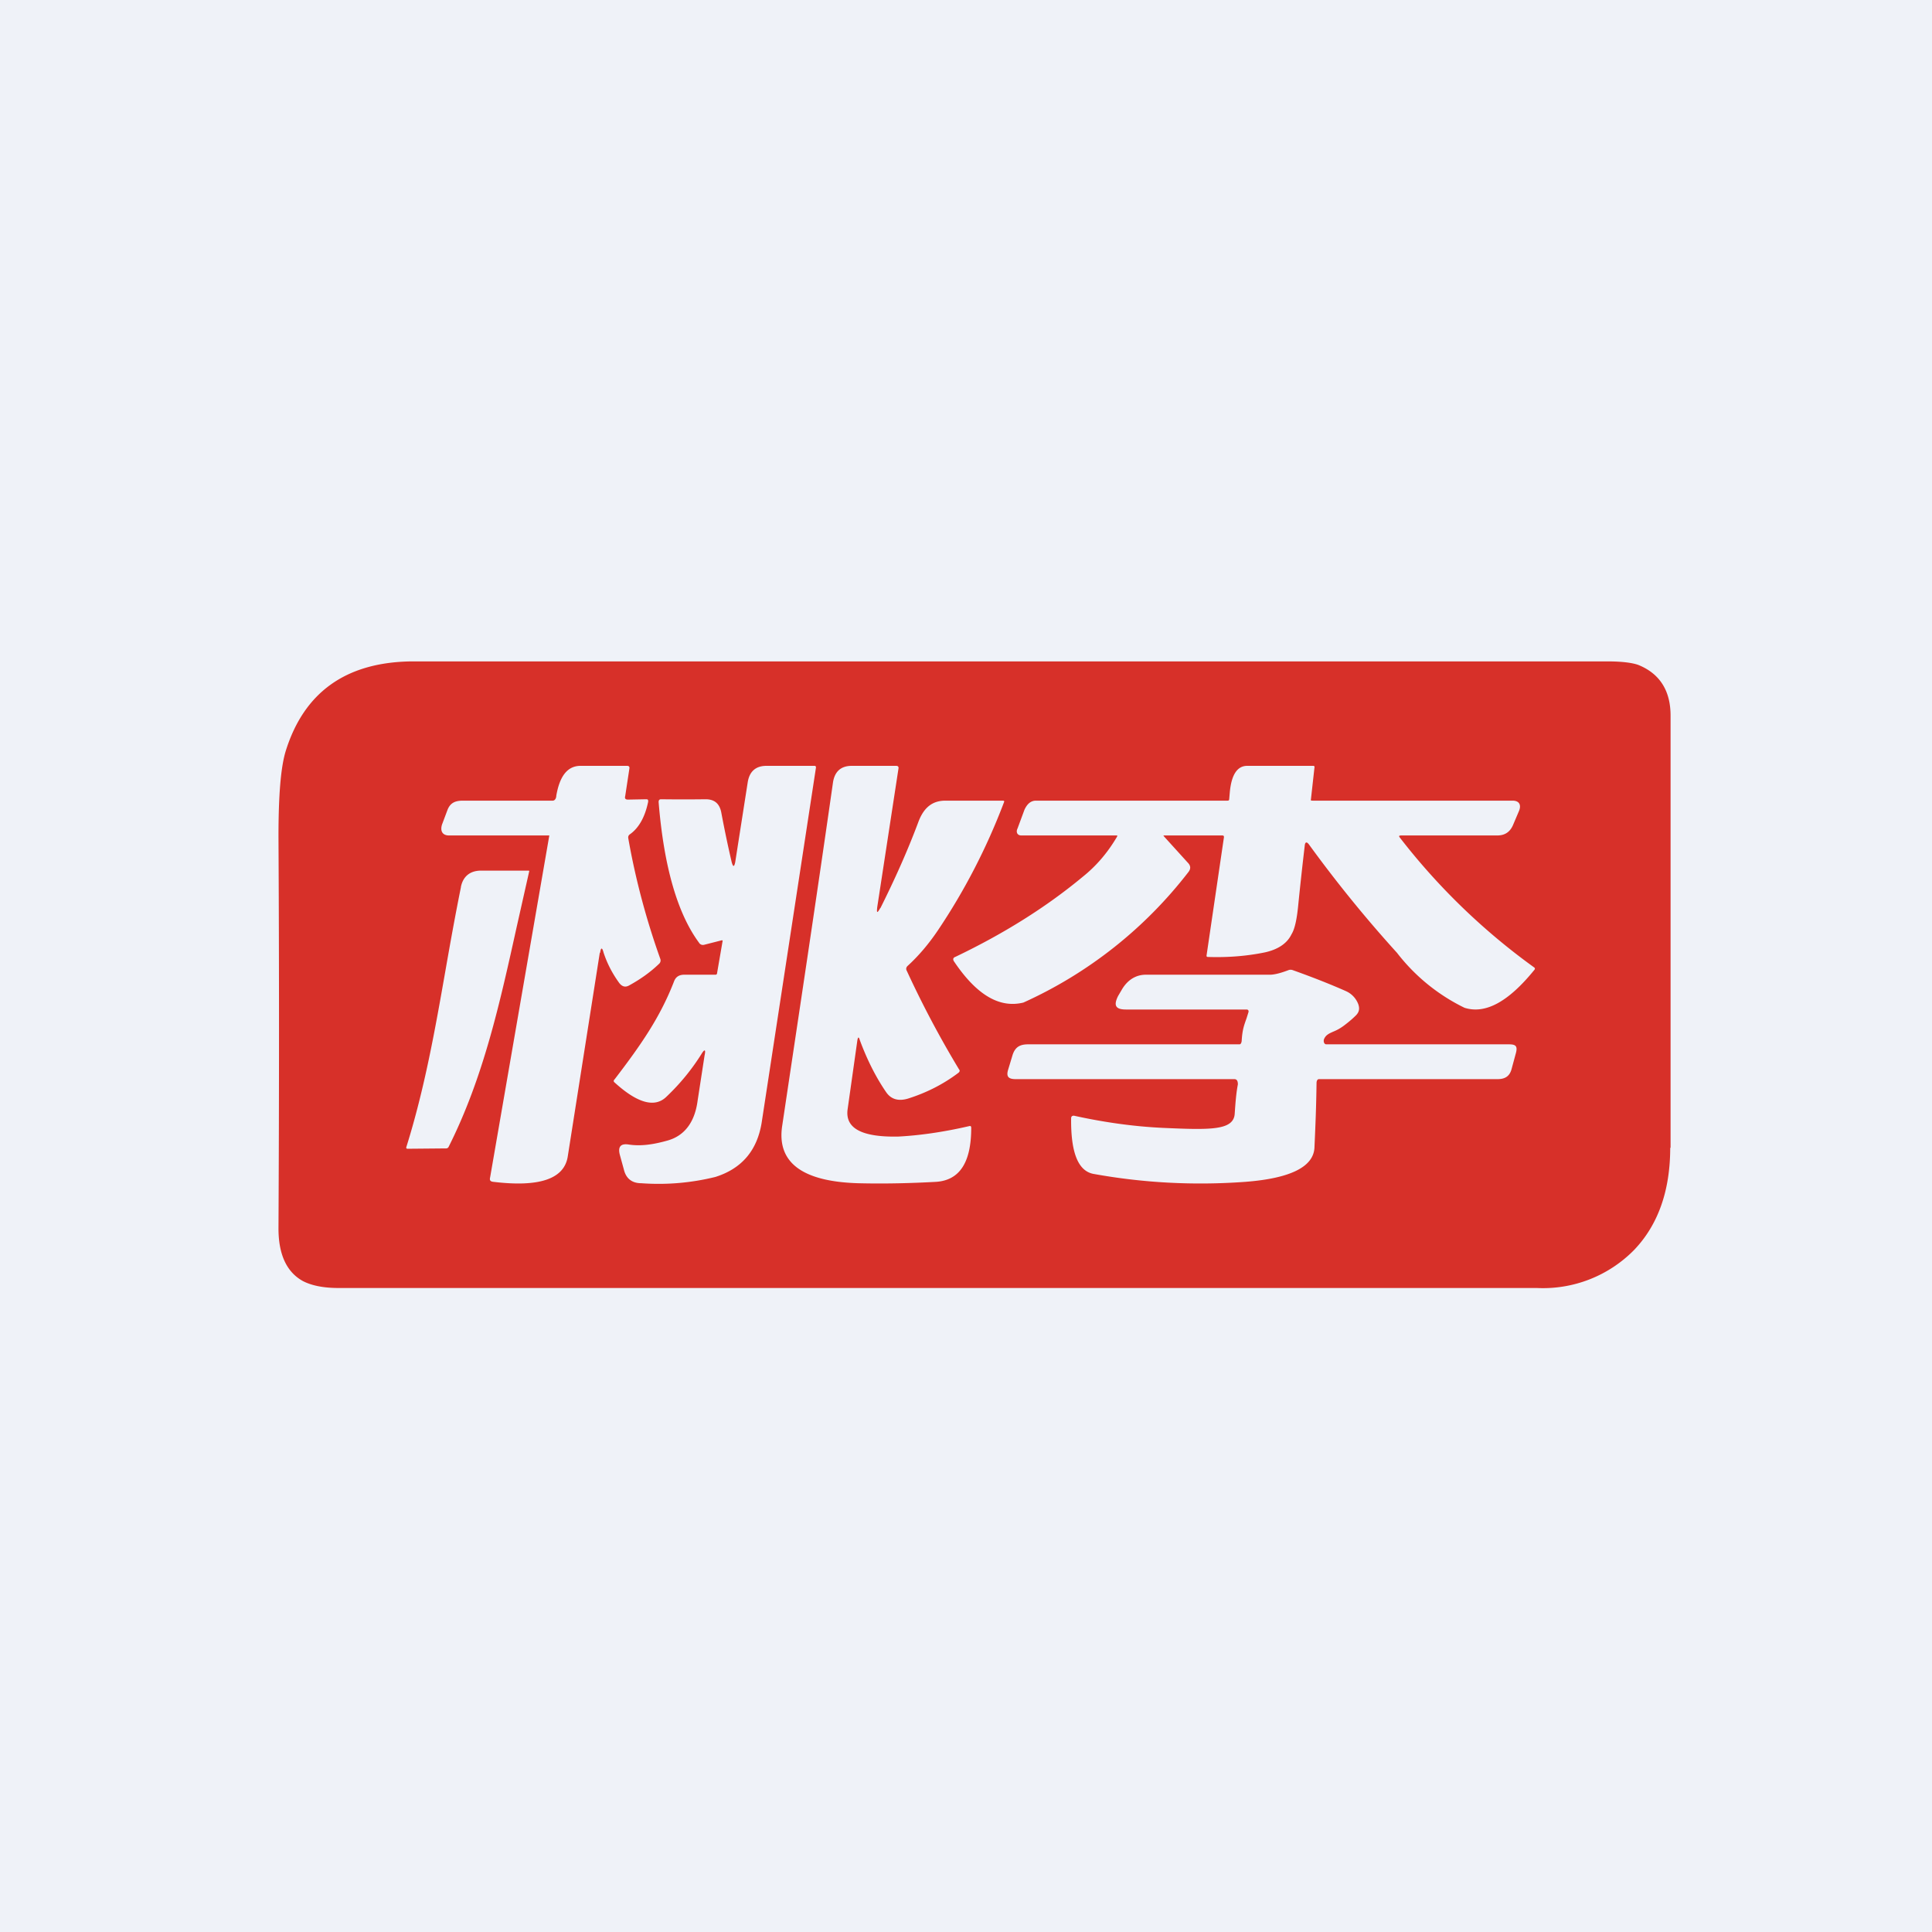
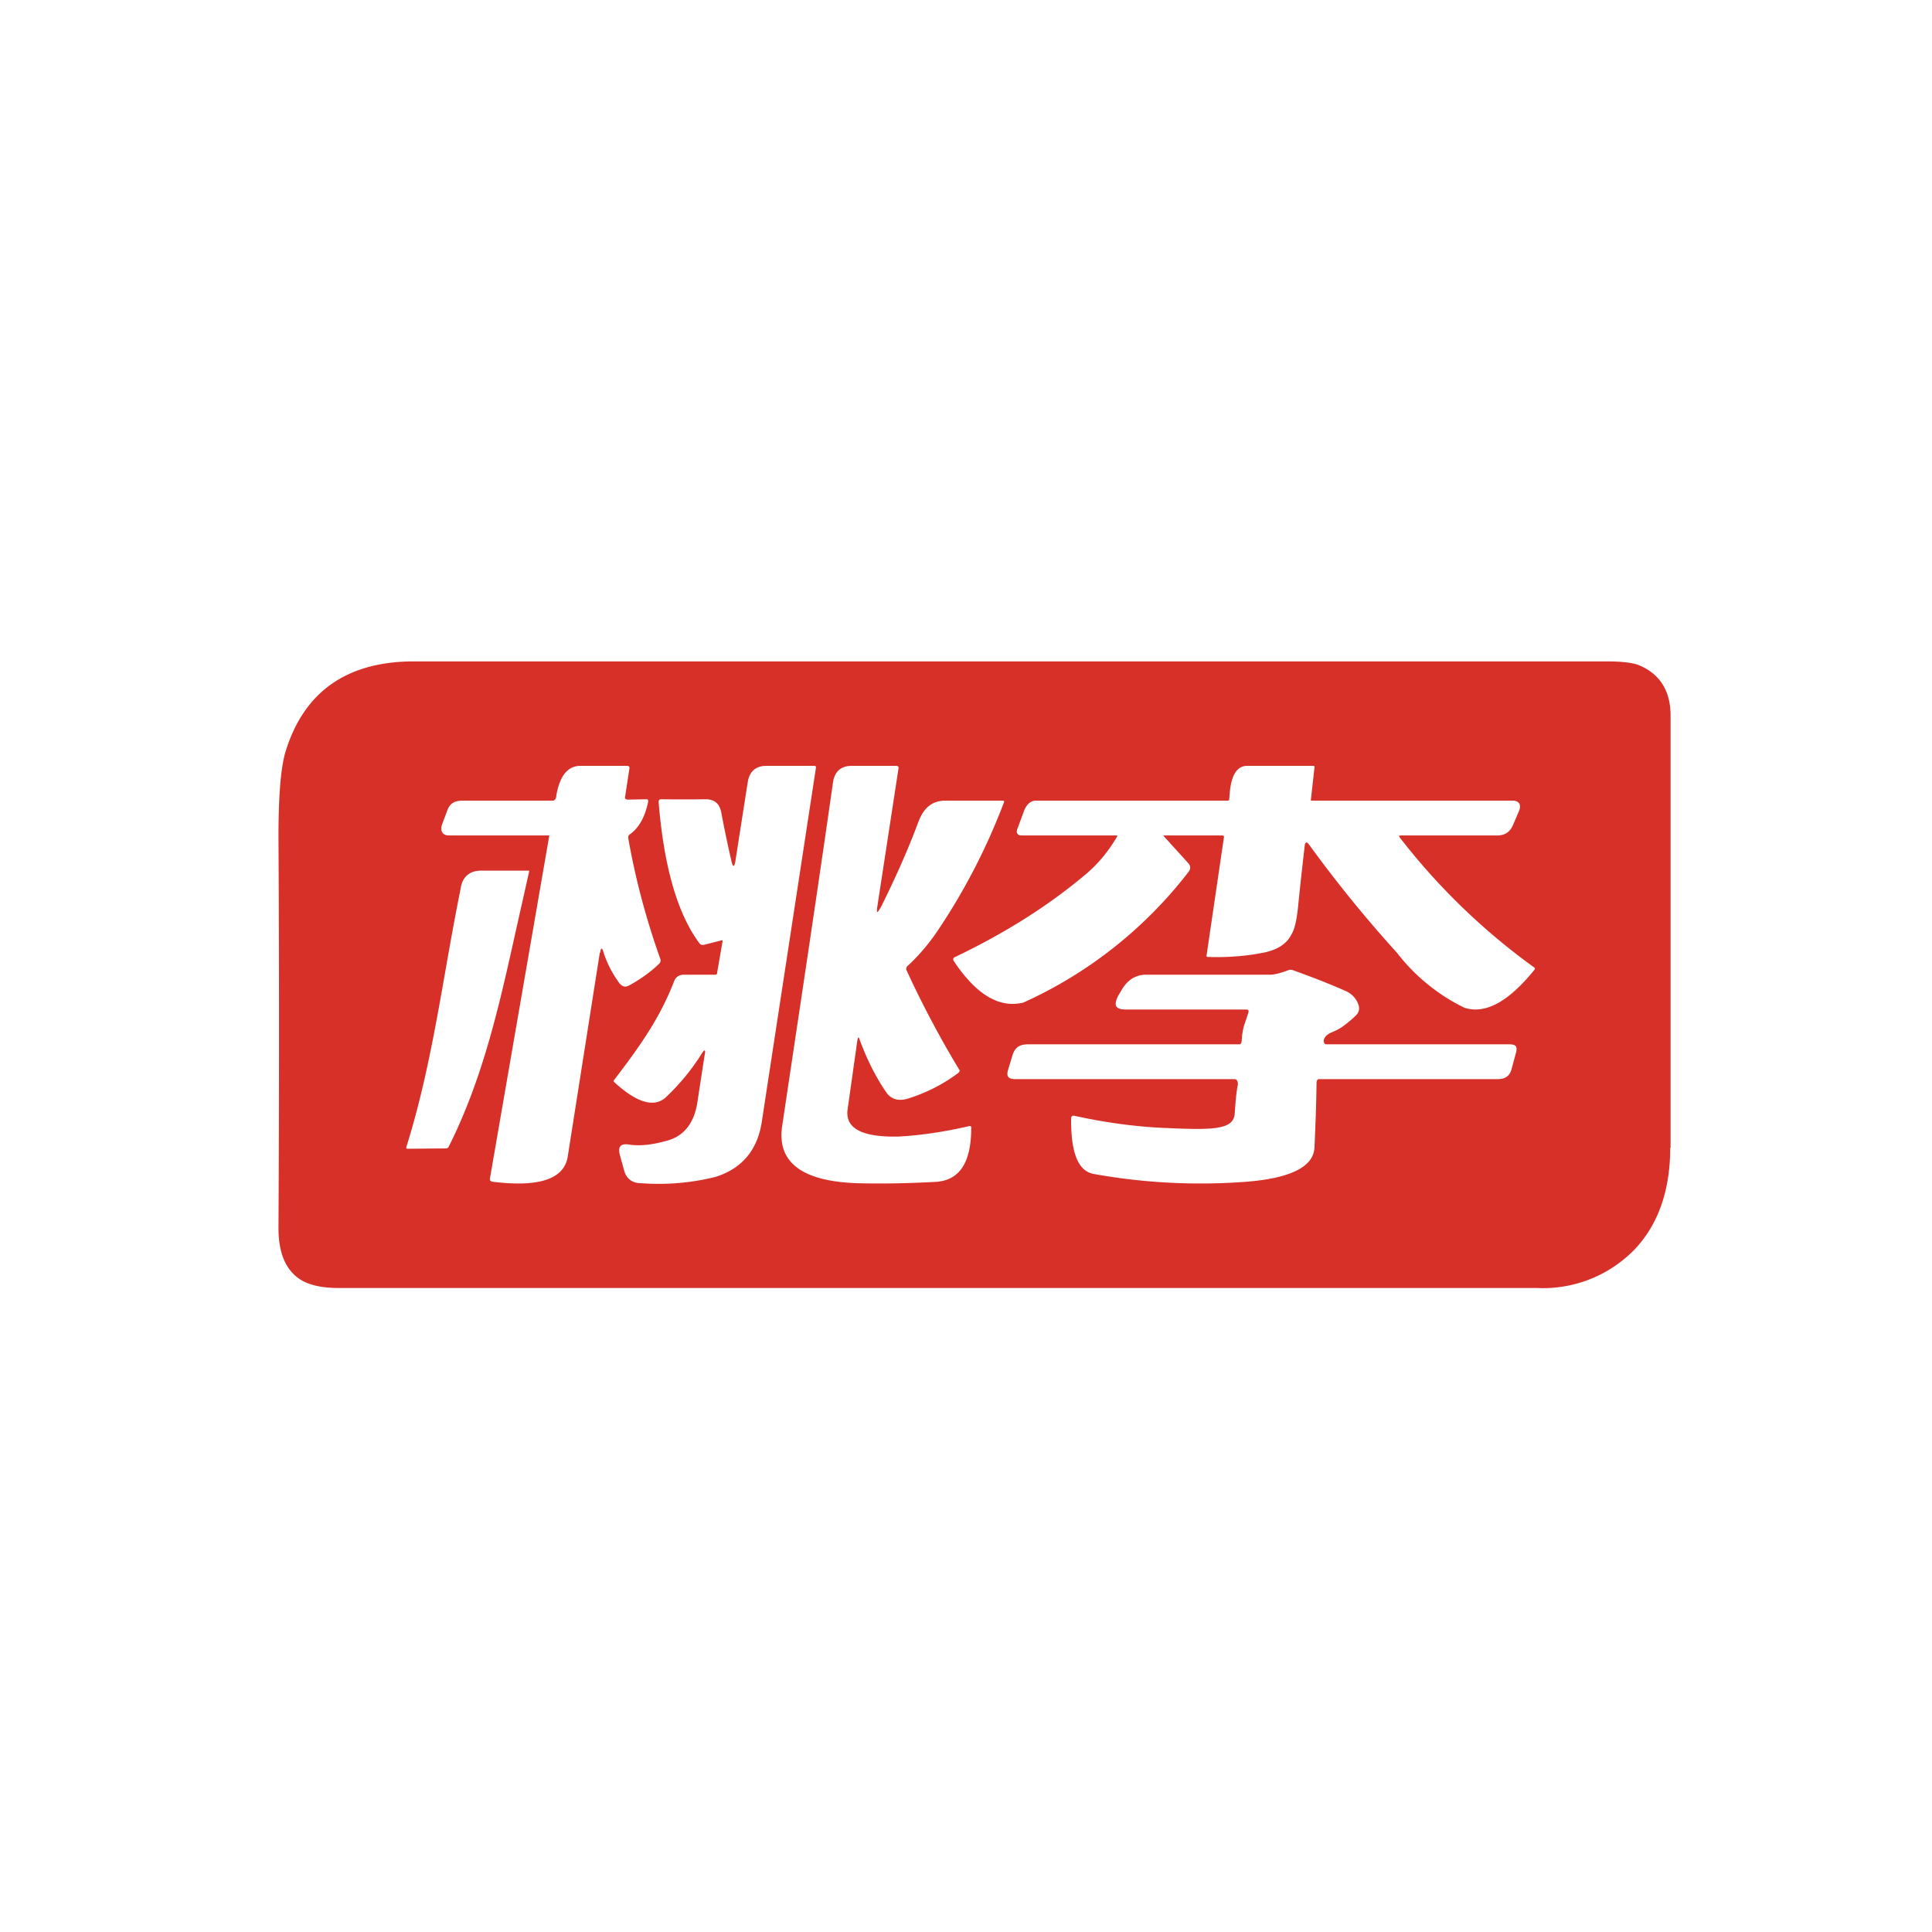
<svg xmlns="http://www.w3.org/2000/svg" viewBox="0 0 55.5 55.5">
-   <path d="M 0,0 H 55.5 V 55.5 H 0 Z" fill="rgb(239, 242, 248)" />
  <path d="M 47.98,32.965 C 47.98,34.21 47.63,35.19 46.94,35.91 A 3.67,3.67 0 0,1 44.15,37 H 9.73 C 9.29,37 8.95,36.93 8.7,36.8 C 8.23,36.54 8,36.03 8,35.29 C 8.02,31.44 8.02,27.69 8,24.03 C 8,22.89 8.06,22.08 8.2,21.6 C 8.72,19.9 9.92,19.03 11.8,19 H 46.18 C 46.6,19 46.89,19.04 47.06,19.1 C 47.68,19.35 47.99,19.84 47.99,20.56 V 32.98 Z M 33.44,24.03 L 34.12,24.78 C 34.21,24.87 34.21,24.96 34.14,25.05 A 12.47,12.47 0 0,1 29.4,28.8 C 28.71,28.97 28.05,28.58 27.4,27.61 C 27.37,27.56 27.38,27.51 27.44,27.49 C 28.82,26.83 30.04,26.07 31.1,25.19 C 31.5,24.87 31.82,24.49 32.08,24.05 C 32.11,24 32.1,24 32.06,24 H 29.34 C 29.22,24 29.18,23.9 29.23,23.8 L 29.43,23.26 C 29.5,23.11 29.6,23 29.76,23 H 35.26 C 35.28,23 35.3,23 35.31,22.97 L 35.33,22.74 C 35.38,22.24 35.55,22 35.83,22 H 37.73 C 37.75,22 37.77,22.02 37.76,22.05 L 37.66,22.95 C 37.65,23 37.66,23 37.71,23 H 43.45 C 43.65,23 43.71,23.13 43.63,23.31 L 43.46,23.71 C 43.37,23.91 43.22,24 43.01,24 H 40.27 C 40.19,24 40.17,24.01 40.22,24.07 A 18.68,18.68 0 0,0 44.07,27.79 C 44.1,27.81 44.1,27.84 44.07,27.87 C 43.33,28.78 42.67,29.14 42.07,28.95 A 5.48,5.48 0 0,1 40.13,27.37 C 39.25,26.4 38.41,25.37 37.61,24.27 C 37.54,24.17 37.49,24.18 37.48,24.3 A 101.29,101.29 0 0,0 37.3,25.94 C 37.26,26.38 37.2,26.68 37.1,26.84 C 36.97,27.11 36.7,27.28 36.33,27.36 C 35.84,27.46 35.3,27.51 34.7,27.49 C 34.67,27.49 34.66,27.48 34.66,27.45 L 35.16,24.05 C 35.16,24 35.14,24 35.09,24 H 33.42 L 33.44,24.03 Z M 17.24,27.37 C 17.26,27.21 17.3,27.21 17.34,27.37 C 17.44,27.67 17.58,27.95 17.79,28.24 C 17.87,28.34 17.96,28.37 18.07,28.31 C 18.38,28.14 18.67,27.94 18.93,27.69 A 0.13,0.13 0 0,0 18.97,27.55 C 18.57,26.43 18.26,25.28 18.05,24.09 C 18.04,24.04 18.05,24 18.09,23.97 C 18.35,23.79 18.53,23.47 18.62,23.03 C 18.62,22.98 18.62,22.96 18.56,22.96 L 18.04,22.97 C 17.97,22.97 17.94,22.94 17.96,22.87 L 18.08,22.08 C 18.09,22.03 18.07,22 18.01,22 H 16.68 C 16.31,22 16.08,22.28 15.98,22.86 C 15.98,22.93 15.94,23 15.88,23 H 13.3 C 13.08,23 12.93,23.06 12.85,23.28 L 12.7,23.68 C 12.64,23.86 12.7,24 12.9,24 H 15.78 L 14.08,33.82 C 14.06,33.9 14.08,33.94 14.17,33.95 C 15.49,34.11 16.21,33.87 16.31,33.22 L 17.23,27.37 Z M 21.02,24.77 C 21.06,24.91 21.09,24.91 21.12,24.77 L 21.48,22.47 C 21.53,22.16 21.71,22 22.02,22 H 23.4 C 23.43,22 23.44,22.02 23.44,22.05 L 21.88,32.25 C 21.75,33.05 21.31,33.57 20.55,33.81 A 6.8,6.8 0 0,1 18.42,33.99 C 18.15,33.99 17.98,33.85 17.92,33.59 L 17.81,33.19 C 17.74,32.94 17.83,32.84 18.07,32.88 C 18.41,32.93 18.77,32.88 19.19,32.76 C 19.67,32.62 19.96,32.23 20.04,31.62 L 20.24,30.32 C 20.28,30.14 20.24,30.13 20.15,30.28 C 19.88,30.71 19.55,31.12 19.15,31.5 C 18.82,31.83 18.32,31.7 17.66,31.1 C 17.62,31.07 17.62,31.04 17.66,31 C 18.41,30.02 18.96,29.23 19.36,28.2 C 19.41,28.06 19.51,28 19.66,28 H 20.56 C 20.58,28 20.6,27.98 20.6,27.95 L 20.76,27.02 L 20.74,27.01 L 20.23,27.14 A 0.13,0.13 0 0,1 20.08,27.08 C 19.46,26.24 19.07,24.89 18.92,23.04 C 18.92,22.99 18.94,22.96 18.99,22.96 A 50.22,50.22 0 0,0 20.27,22.96 C 20.52,22.96 20.67,23.08 20.72,23.34 C 20.81,23.82 20.91,24.3 21.02,24.77 Z M 25.29,26.08 C 25.2,26.24 25.18,26.24 25.2,26.06 L 25.81,22.08 C 25.82,22.03 25.8,22 25.74,22 H 24.47 C 24.16,22 23.98,22.16 23.93,22.47 C 23.43,25.97 22.93,29.26 22.47,32.34 C 22.31,33.39 23.04,33.94 24.64,33.99 C 25.42,34.01 26.17,33.99 26.9,33.95 C 27.57,33.9 27.9,33.39 27.9,32.4 C 27.9,32.35 27.88,32.34 27.84,32.35 C 27.06,32.53 26.38,32.62 25.8,32.65 C 24.75,32.67 24.27,32.41 24.35,31.86 L 24.63,29.88 C 24.65,29.78 24.67,29.78 24.7,29.88 C 24.9,30.42 25.15,30.93 25.46,31.38 C 25.6,31.58 25.81,31.64 26.08,31.56 C 26.59,31.4 27.08,31.16 27.53,30.82 C 27.57,30.79 27.58,30.75 27.55,30.72 A 28.8,28.8 0 0,1 26.05,27.89 C 26.02,27.84 26.03,27.79 26.07,27.75 C 26.4,27.45 26.69,27.1 26.94,26.73 C 27.7,25.6 28.34,24.37 28.84,23.05 C 28.86,23.01 28.84,23 28.8,23 H 27.16 C 26.8,23 26.55,23.18 26.39,23.59 C 26.07,24.45 25.69,25.29 25.29,26.09 Z M 13.24,25.48 C 13.3,25.18 13.5,25.01 13.82,25.01 H 15.16 C 15.2,25.01 15.21,25.01 15.2,25.04 L 14.84,26.64 C 14.36,28.81 13.89,30.95 12.89,32.94 A 0.08,0.08 0 0,1 12.81,32.99 L 11.71,33 C 11.68,33 11.67,32.99 11.67,32.96 C 12.2,31.27 12.5,29.57 12.8,27.86 C 12.94,27.06 13.08,26.28 13.24,25.49 Z M 29.18,31 H 35.46 C 35.54,31 35.56,31.07 35.56,31.15 C 35.51,31.41 35.49,31.69 35.47,31.98 C 35.45,32.48 34.77,32.46 33.4,32.4 C 32.56,32.36 31.71,32.24 30.85,32.05 C 30.8,32.05 30.77,32.07 30.77,32.13 C 30.76,33.11 30.97,33.63 31.4,33.72 C 32.83,33.98 34.29,34.06 35.78,33.95 C 37.07,33.85 37.73,33.52 37.76,32.97 C 37.79,32.29 37.81,31.83 37.82,31.11 C 37.82,31.06 37.84,31 37.89,31 H 43.02 C 43.22,31 43.36,30.93 43.42,30.72 L 43.55,30.24 C 43.6,30.04 43.53,30 43.34,30 H 38.1 C 38.03,30 38.01,29.9 38.04,29.84 C 38.09,29.73 38.18,29.69 38.29,29.64 C 38.39,29.6 38.49,29.55 38.61,29.46 C 38.77,29.34 38.88,29.24 38.95,29.17 C 39.05,29.07 39.06,28.97 39.02,28.85 A 0.67,0.67 0 0,0 38.66,28.47 C 38.21,28.27 37.7,28.07 37.14,27.87 A 0.18,0.18 0 0,0 37.01,27.87 C 36.75,27.97 36.58,28 36.49,28 H 32.92 C 32.62,28 32.38,28.16 32.22,28.44 L 32.12,28.61 C 31.98,28.89 32.05,29 32.35,29 H 35.81 C 35.86,29 35.88,29.04 35.86,29.09 L 35.81,29.25 C 35.74,29.45 35.69,29.57 35.67,29.89 C 35.67,29.93 35.65,30 35.61,30 H 29.54 C 29.32,30 29.17,30.06 29.09,30.3 L 28.96,30.73 C 28.9,30.93 28.97,31 29.18,31 Z" fill="rgb(215, 48, 41)" fill-rule="evenodd" />
</svg>